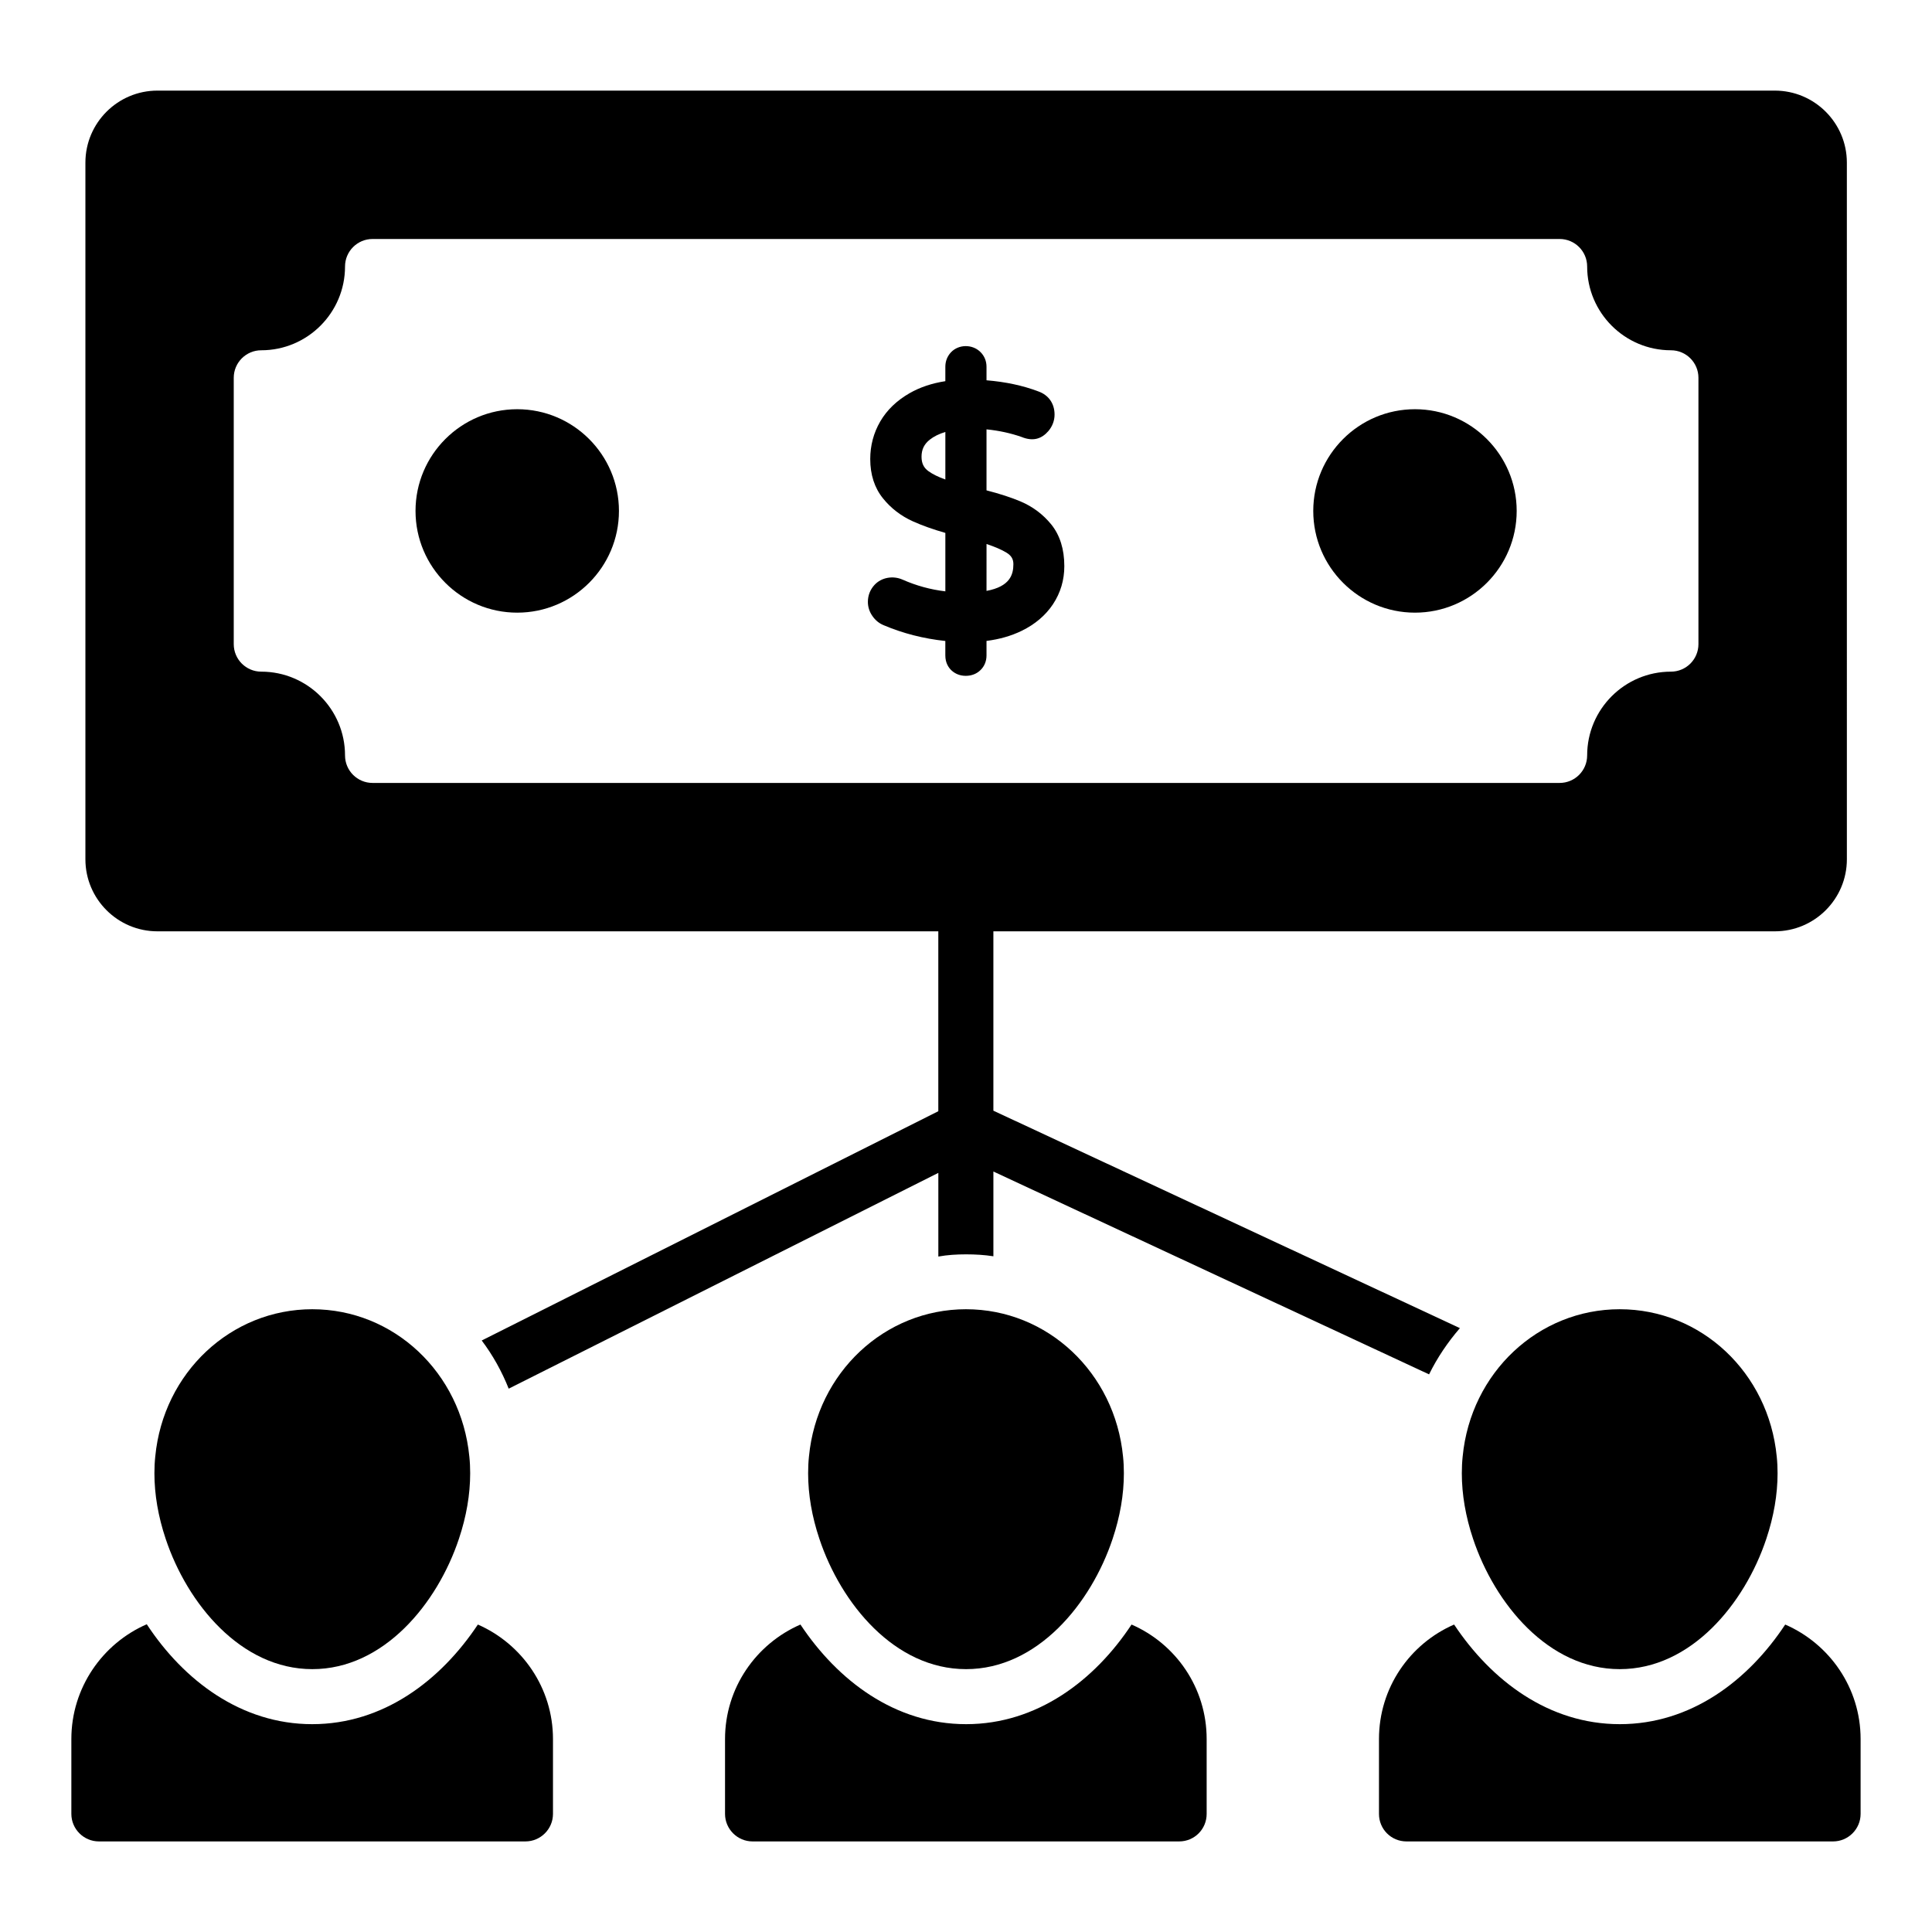
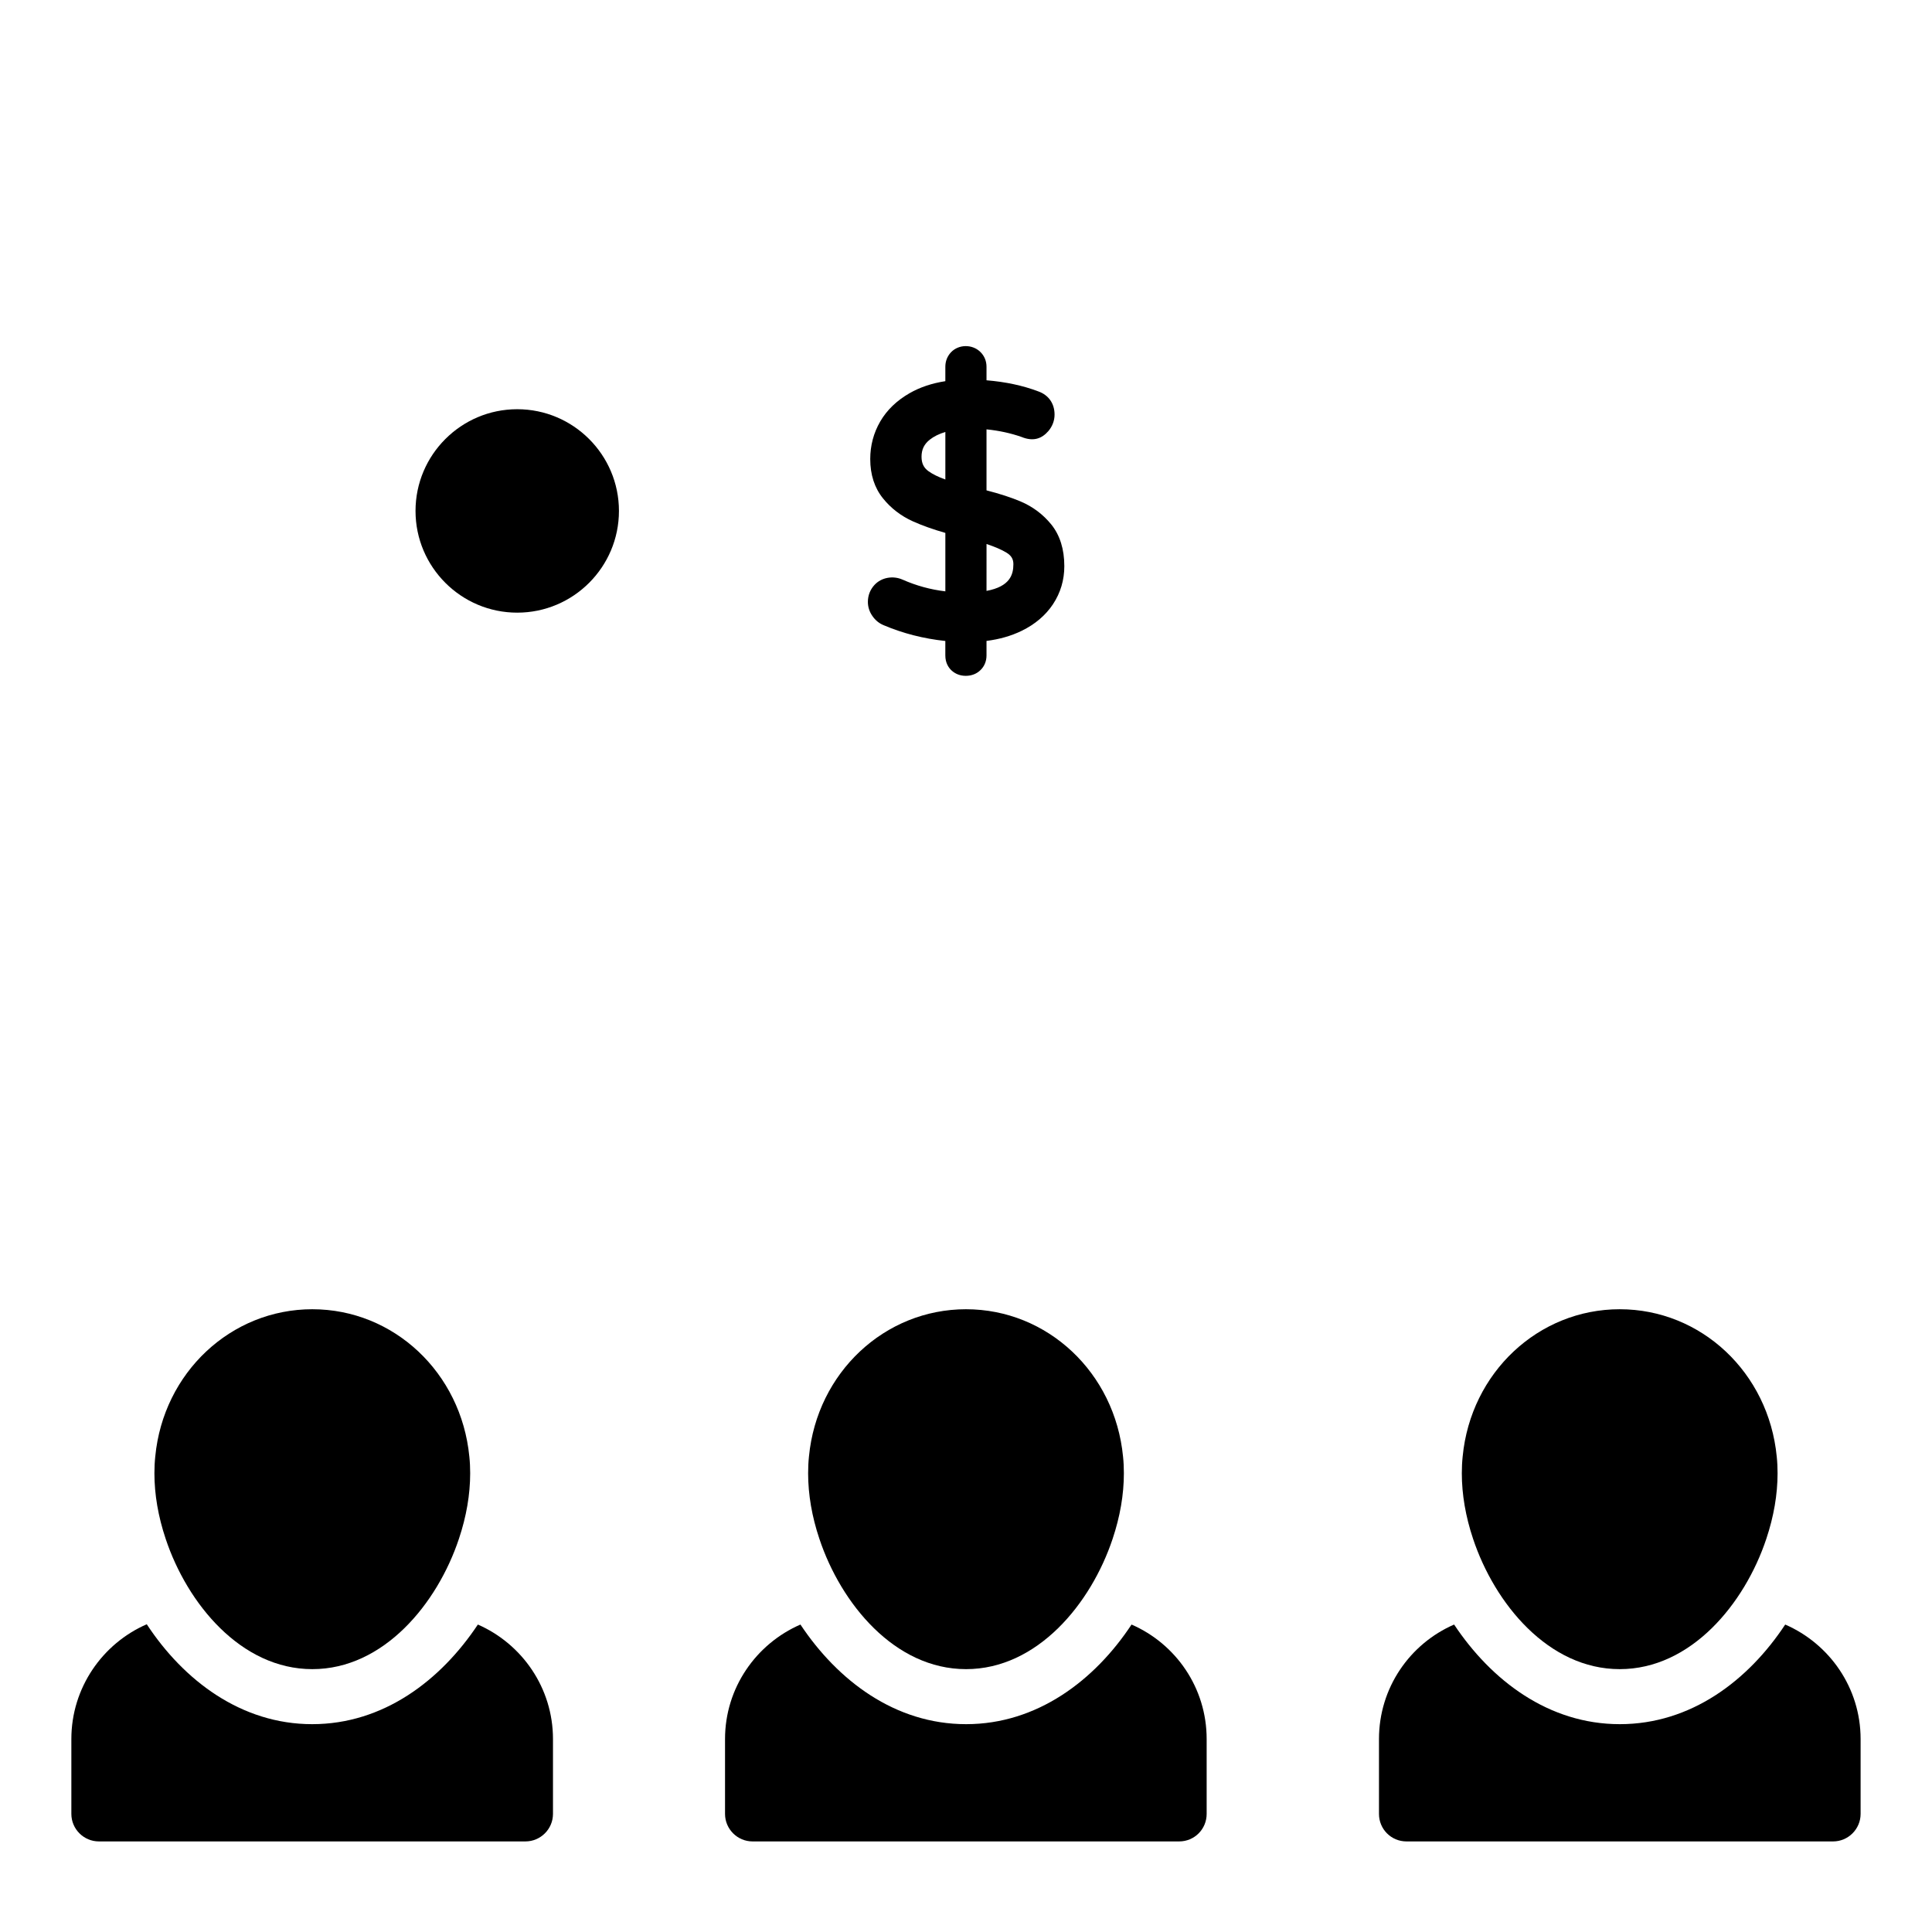
<svg xmlns="http://www.w3.org/2000/svg" fill="#000000" width="800px" height="800px" version="1.1" viewBox="144 144 512 512">
  <g>
    <path d="m226.77 490.96c-21.582 0-39.48 16.801-41.621 39-0.16 1.492-0.227 2.957-0.227 4.481 0 5.609 1.004 11.449 2.977 17.348 5.723 17.199 19.965 34.551 38.875 34.551 18.898 0 33.129-17.355 38.844-34.535 1.98-5.906 2.984-11.746 2.984-17.363 0-1.523-0.066-2.988-0.219-4.41-2.156-22.27-20.043-39.07-41.613-39.07z" />
-     <path d="m270.64 574.52c-9.848 14.809-25.02 26.402-43.91 26.402-18.816 0-34.062-11.598-43.836-26.477-11.742 5.106-19.984 16.852-19.984 30.418v19.84c0 4.012 3.281 7.293 7.293 7.293h113.05c4.012 0 7.293-3.281 7.293-7.293v-19.84c0.004-13.566-8.238-25.238-19.91-30.344z" />
+     <path d="m270.64 574.52c-9.848 14.809-25.02 26.402-43.91 26.402-18.816 0-34.062-11.598-43.836-26.477-11.742 5.106-19.984 16.852-19.984 30.418v19.84c0 4.012 3.281 7.293 7.293 7.293h113.05c4.012 0 7.293-3.281 7.293-7.293v-19.84c0.004-13.566-8.238-25.238-19.91-30.344" />
    <path d="m400.01 490.96c-21.586 0-39.48 16.801-41.625 39-0.16 1.492-0.223 2.957-0.223 4.481 0 5.625 1.004 11.465 2.977 17.344 5.719 17.199 19.957 34.555 38.875 34.555 18.898 0 33.129-17.355 38.844-34.535 1.977-5.898 2.981-11.738 2.981-17.363 0-1.523-0.066-2.988-0.219-4.41-2.148-22.27-20.039-39.07-41.609-39.07z" />
    <path d="m443.87 574.52c-9.773 14.809-25.02 26.402-43.836 26.402-18.891 0-34.062-11.598-43.91-26.402-11.742 5.106-19.984 16.777-19.984 30.344v19.84c0 4.012 3.281 7.293 7.293 7.293h113.05c4.086 0 7.293-3.281 7.293-7.293v-19.84c0.004-13.566-8.168-25.238-19.91-30.344z" />
    <path d="m573.25 490.96c-21.586 0-39.48 16.801-41.625 39-0.16 1.492-0.227 2.957-0.227 4.481 0 5.609 1.004 11.449 2.977 17.348 5.723 17.199 19.965 34.551 38.875 34.551 18.895 0 33.125-17.352 38.844-34.539 1.977-5.91 2.981-11.75 2.981-17.359 0-1.523-0.066-2.988-0.219-4.41-2.148-22.27-20.035-39.07-41.605-39.07z" />
    <path d="m617.1 574.52c-9.773 14.809-24.945 26.402-43.836 26.402s-34.062-11.598-43.91-26.402c-11.742 5.106-19.91 16.777-19.91 30.344v19.84c0 4.012 3.207 7.293 7.293 7.293h113.05c4.012 0 7.293-3.281 7.293-7.293v-19.84c0-13.566-8.242-25.238-19.984-30.344z" />
-     <path d="m185.71 390.81h206.95v47.676l-121 60.758c2.918 3.867 5.324 8.168 7.148 12.766l113.86-57.184v22.172c2.406-0.438 4.887-0.582 7.367-0.582 2.481 0 4.887 0.145 7.223 0.512v-22.465l115.46 53.758c2.188-4.449 4.961-8.535 8.168-12.254l-123.63-57.625v-47.531h207.09c10.527 0 19.094-8.562 19.094-19.09l-0.004-184.62c0-10.527-8.566-19.09-19.094-19.09h-428.62c-10.527 0-19.09 8.562-19.09 19.09v184.62c0 10.531 8.562 19.09 19.09 19.09zm20.234-146.69c0-4.027 3.266-7.293 7.293-7.293 12.242 0 22.199-9.957 22.199-22.199 0-4.027 3.266-7.293 7.293-7.293h314.59c4.027 0 7.293 3.266 7.293 7.293 0 12.242 9.957 22.199 22.199 22.199 4.027 0 7.293 3.266 7.293 7.293v70.582c0 4.027-3.266 7.293-7.293 7.293-12.242 0-22.199 9.957-22.199 22.199 0 4.027-3.266 7.293-7.293 7.293h-314.59c-4.027 0-7.293-3.266-7.293-7.293 0-12.242-9.957-22.199-22.199-22.199-4.027 0-7.293-3.266-7.293-7.293z" />
    <path d="m383.21 297.62c-2.519-1.137-5.613-0.621-7.469 1.398-1.141 1.242-1.742 2.793-1.742 4.481 0 1.344 0.402 2.606 1.195 3.746 0.777 1.125 1.785 1.949 2.965 2.434 5.102 2.168 10.594 3.574 16.363 4.188v3.828c0 1.992 0.867 3.242 1.621 3.957 1.012 0.949 2.324 1.453 3.797 1.453 1.551 0 2.91-0.539 3.934-1.555 1.023-1.016 1.562-2.352 1.562-3.856v-3.844c3.422-0.43 6.543-1.324 9.305-2.668 3.551-1.727 6.348-4.102 8.316-7.062v-0.004c1.992-3.008 3-6.394 3-10.078 0-4.488-1.164-8.207-3.461-11.051-2.184-2.688-4.93-4.742-8.16-6.106-2.469-1.043-5.488-2.027-9-2.926v-16.168c3.293 0.328 6.418 1.008 9.258 2.004 3.238 1.332 5.473 0.383 7.152-1.566 1.062-1.262 1.625-2.766 1.625-4.352 0-2.922-1.57-5.16-4.258-6.129-4.082-1.555-8.703-2.547-13.777-2.961v-3.586c0-1.512-0.555-2.859-1.598-3.894-2.121-2.121-5.773-2.106-7.82 0.066-0.977 1.043-1.492 2.367-1.492 3.828v3.82c-3.566 0.551-6.742 1.617-9.469 3.18-3.41 1.953-6.031 4.481-7.793 7.516-1.754 3.027-2.641 6.371-2.641 9.941 0 4.137 1.137 7.644 3.371 10.41 2.102 2.625 4.769 4.676 7.926 6.098 2.414 1.09 5.305 2.121 8.609 3.07v15.484c-3.914-0.461-7.711-1.5-11.32-3.098zm22.23-9.457c2.223 0.742 3.988 1.504 5.266 2.281 1.297 0.785 1.852 1.703 1.852 3.062 0 2.754-0.879 5.926-7.121 7.086zm-15.371-19.285h-0.004c-1.277-0.918-1.848-2.102-1.848-3.848 0-1.898 0.691-3.332 2.176-4.508 1.102-0.871 2.484-1.555 4.137-2.043v12.594c-1.871-0.672-3.363-1.402-4.461-2.195z" />
    <path d="m281.07 306.36c14.867 0 26.957-12.09 26.957-26.957s-12.09-26.957-26.957-26.957c-14.863 0-26.953 12.09-26.953 26.957s12.09 26.957 26.953 26.957z" />
-     <path d="m518.98 306.36c14.867 0 26.957-12.09 26.957-26.957s-12.09-26.957-26.957-26.957c-14.863 0-26.953 12.09-26.953 26.957s12.094 26.957 26.953 26.957z" />
  </g>
</svg>